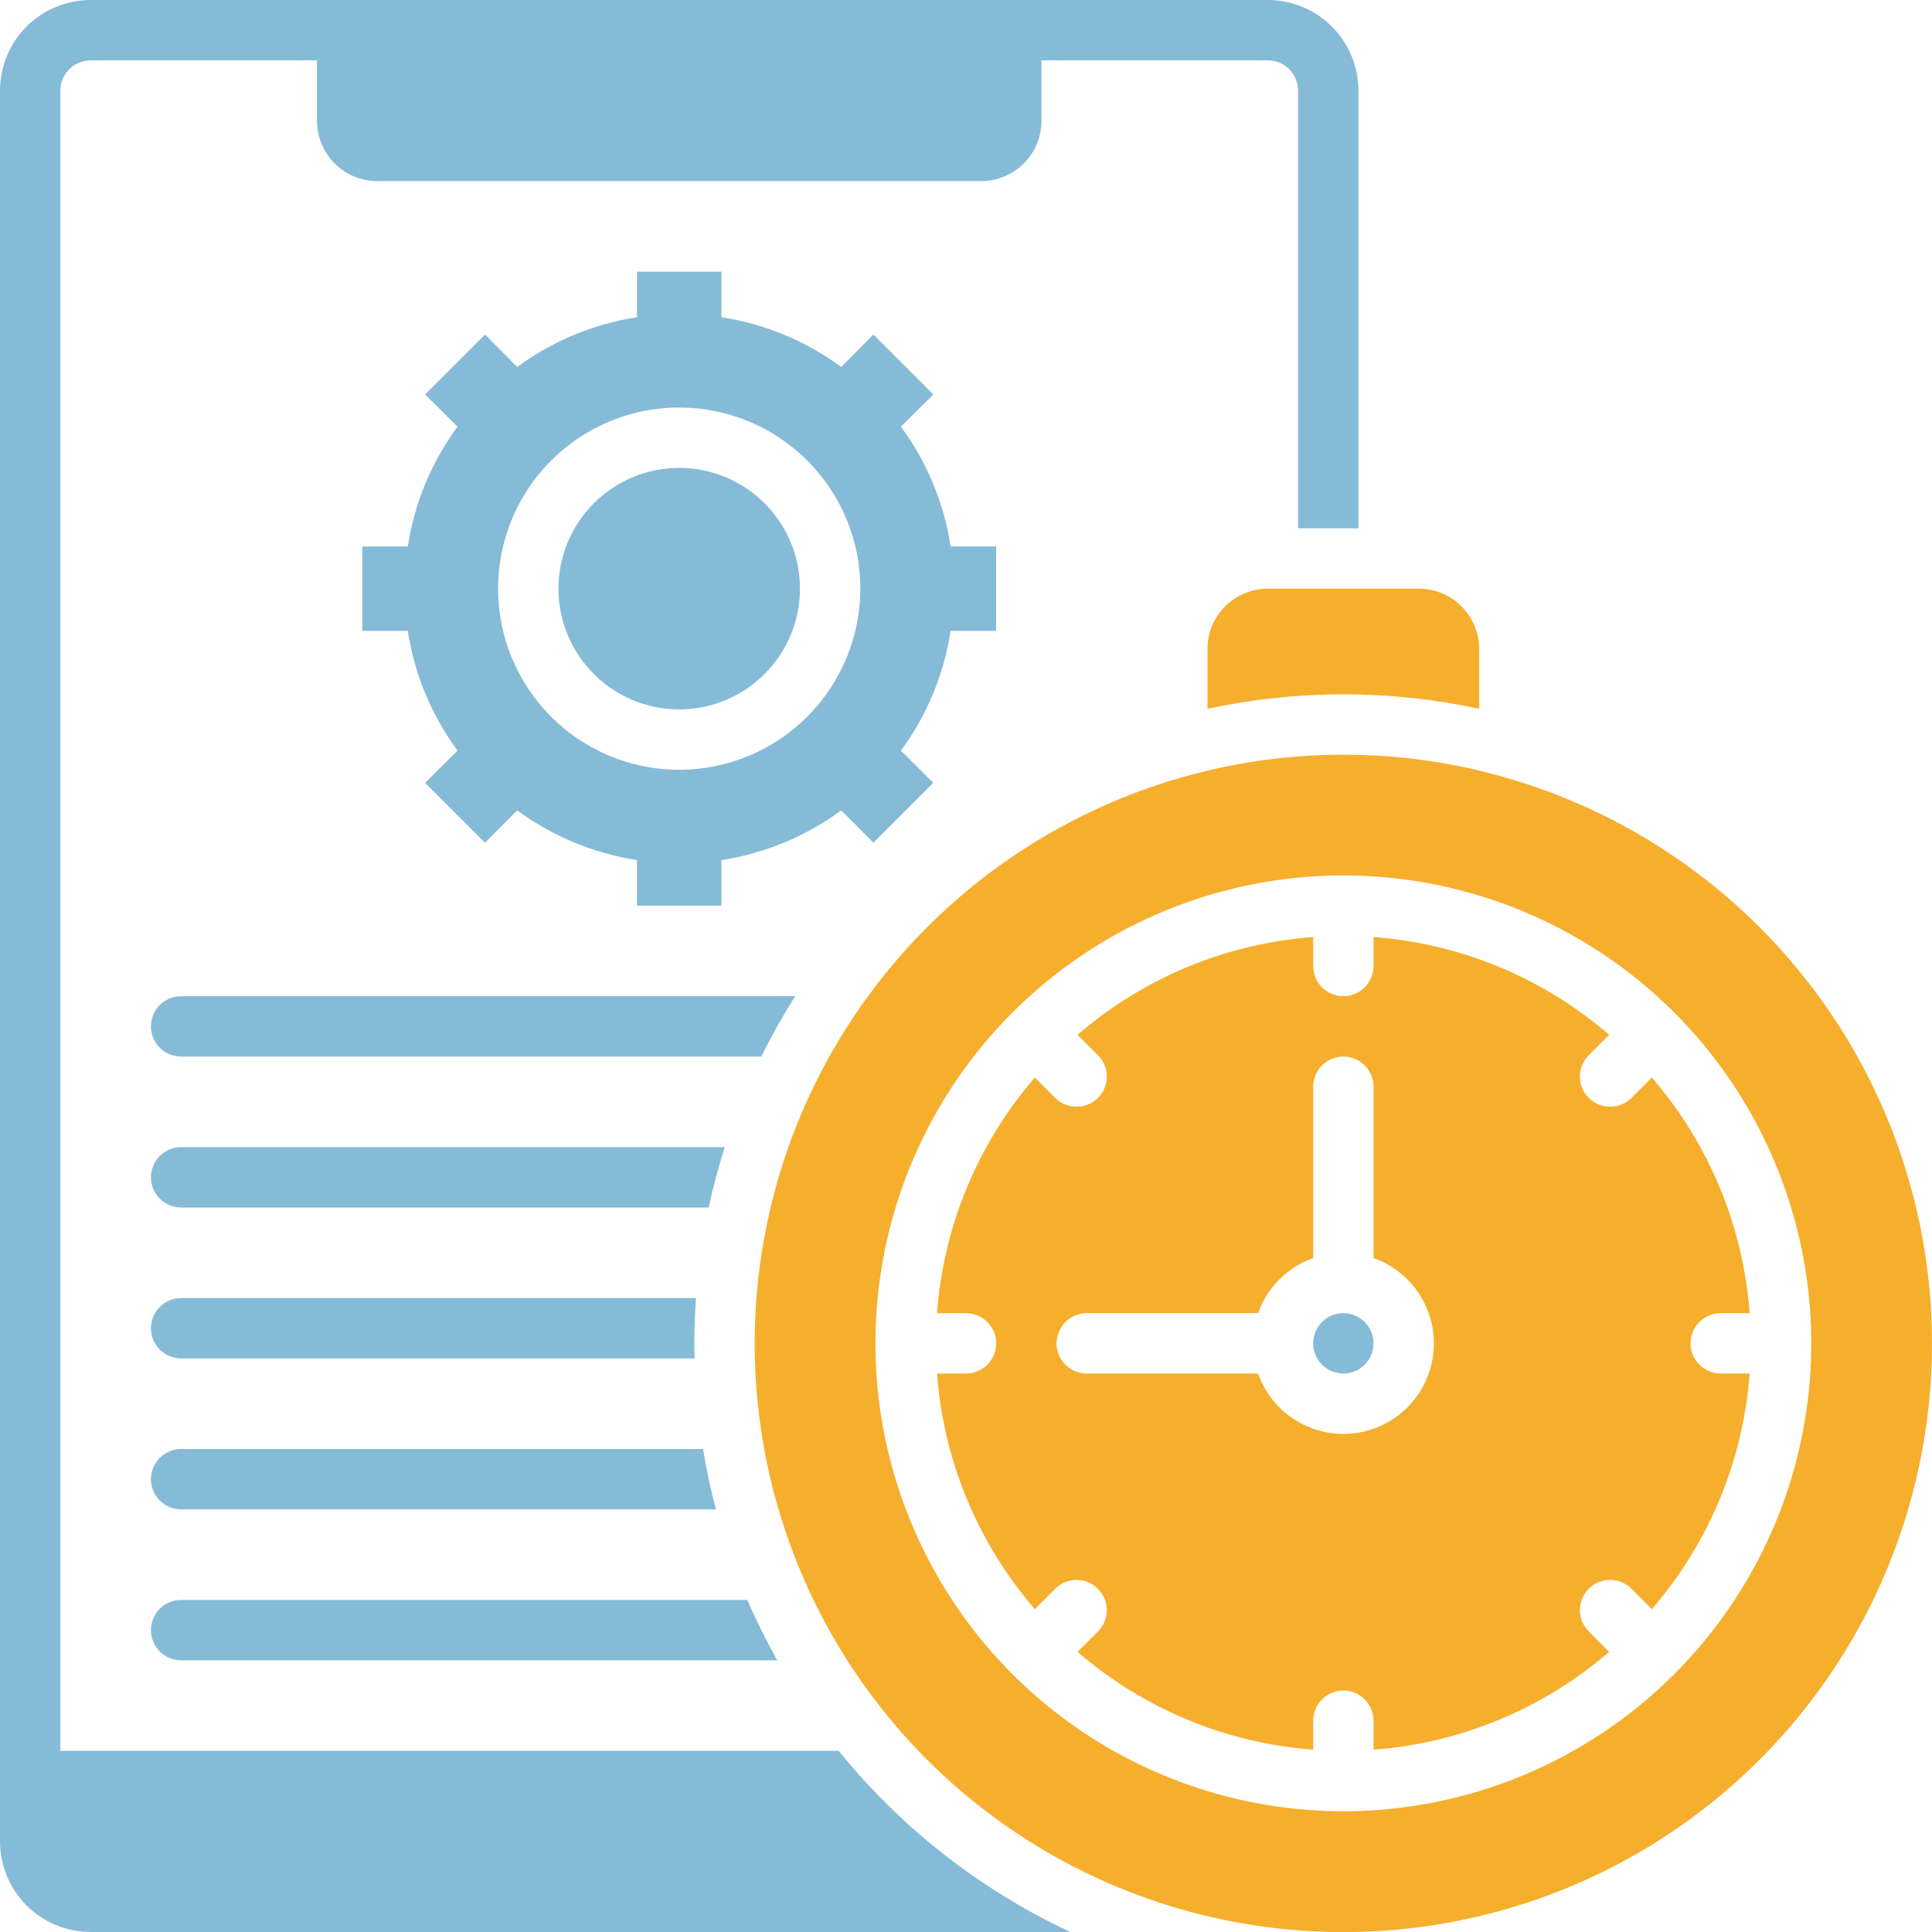
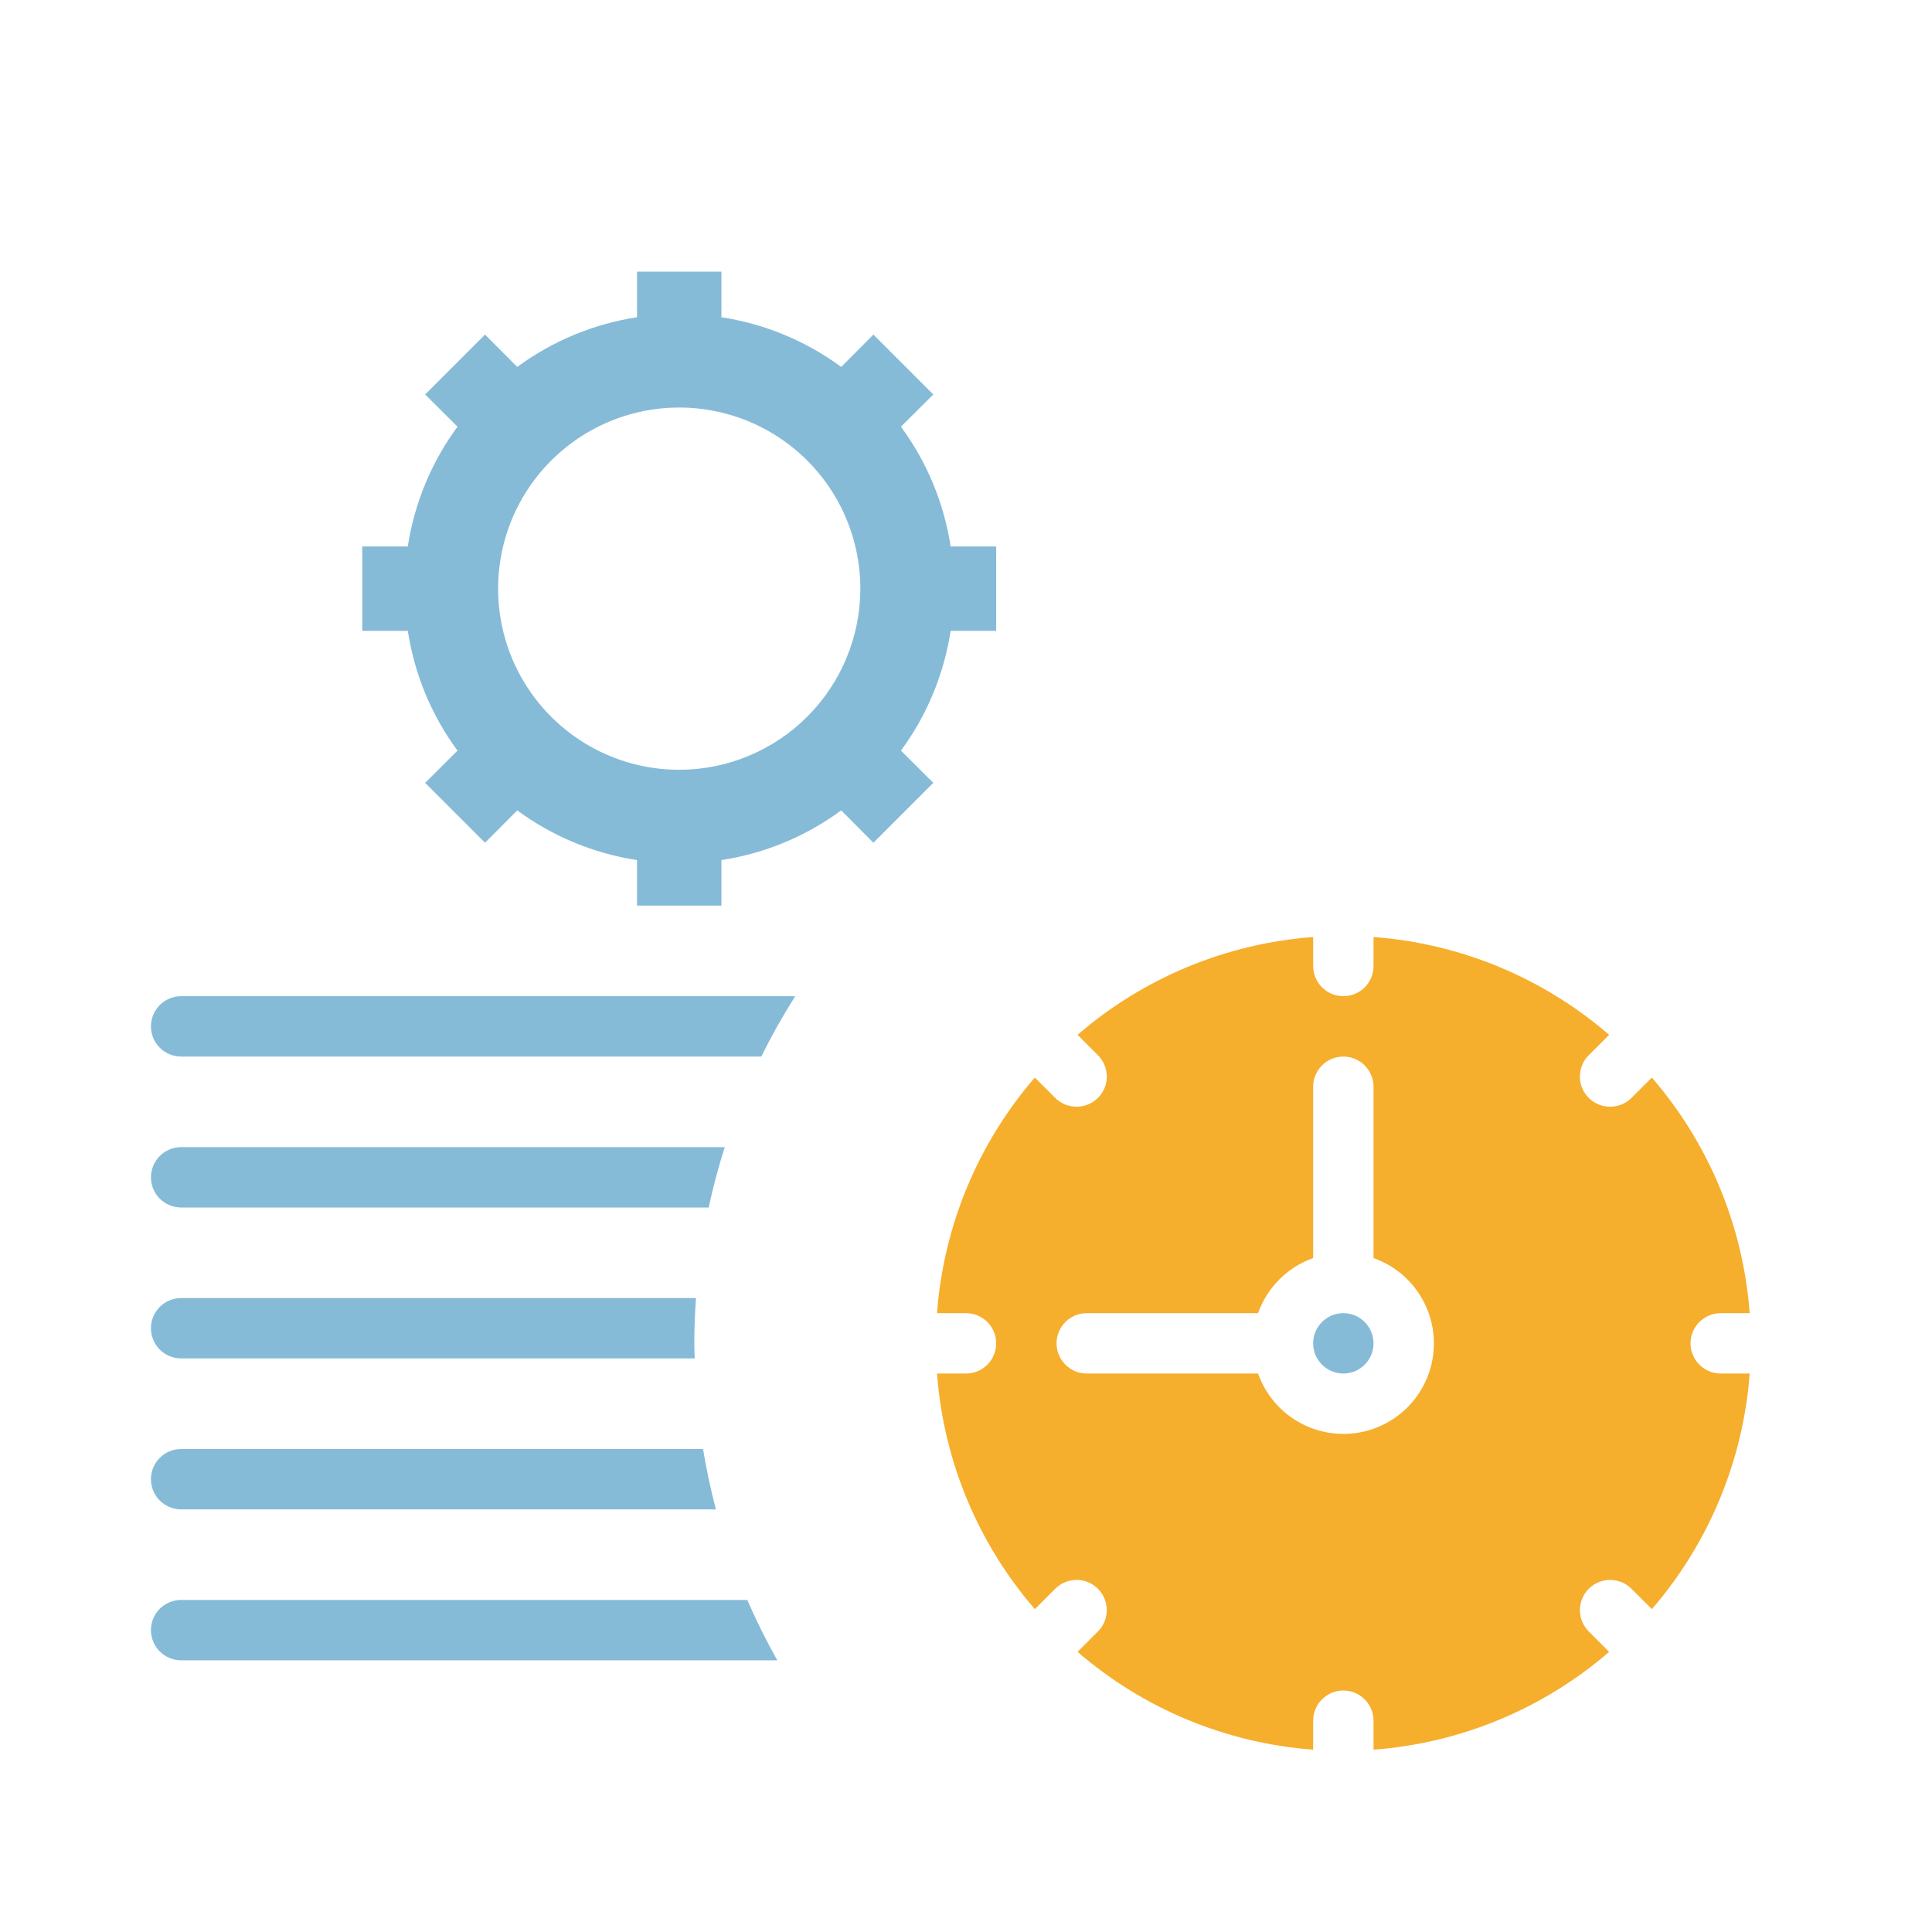
<svg xmlns="http://www.w3.org/2000/svg" width="80" height="80" viewBox="0 0 80 80" fill="none">
  <g clip-path="url(#clip0_222_447)">
-     <path d="M28.125 29.375C30.886 29.375 33.125 27.136 33.125 24.375C33.125 21.614 30.886 19.375 28.125 19.375C25.364 19.375 23.125 21.614 23.125 24.375C23.125 27.136 25.364 29.375 28.125 29.375Z" fill="#86BBD8" />
    <path d="M41.25 26.122V22.628H39.364C39.089 20.832 38.383 19.13 37.306 17.668L38.646 16.334L36.166 13.854L34.833 15.194C33.37 14.117 31.668 13.411 29.872 13.136V11.25H26.378V13.136C24.582 13.411 22.88 14.117 21.418 15.194L20.084 13.854L17.604 16.334L18.944 17.668C17.867 19.13 17.161 20.832 16.886 22.628H15V26.122H16.886C17.161 27.918 17.867 29.62 18.944 31.082L17.604 32.416L20.084 34.896L21.418 33.556C22.88 34.633 24.582 35.339 26.378 35.614V37.5H29.872V35.614C31.668 35.339 33.37 34.633 34.833 33.556L36.166 34.896L38.646 32.416L37.306 31.082C38.383 29.62 39.089 27.918 39.364 26.122H41.25ZM28.125 31.875C26.642 31.875 25.192 31.435 23.958 30.611C22.725 29.787 21.764 28.616 21.196 27.245C20.628 25.875 20.48 24.367 20.769 22.912C21.058 21.457 21.773 20.121 22.822 19.072C23.871 18.023 25.207 17.308 26.662 17.019C28.117 16.73 29.625 16.878 30.995 17.446C32.366 18.014 33.537 18.975 34.361 20.208C35.185 21.442 35.625 22.892 35.625 24.375C35.623 26.363 34.832 28.27 33.426 29.676C32.02 31.082 30.113 31.873 28.125 31.875ZM7.5 62.5H29.645C29.428 61.681 29.251 60.848 29.112 60H7.5C7.168 60 6.851 60.132 6.616 60.366C6.382 60.6 6.25 60.919 6.25 61.25C6.25 61.581 6.382 61.9 6.616 62.134C6.851 62.368 7.168 62.5 7.5 62.5ZM7.5 68.75H32.186C31.729 67.939 31.314 67.104 30.944 66.25H7.5C7.168 66.25 6.851 66.382 6.616 66.616C6.382 66.85 6.25 67.168 6.25 67.5C6.25 67.832 6.382 68.15 6.616 68.384C6.851 68.618 7.168 68.75 7.5 68.75ZM7.5 56.25H28.766C28.761 56.041 28.75 55.834 28.75 55.625C28.75 54.994 28.777 54.37 28.819 53.75H7.5C7.168 53.75 6.851 53.882 6.616 54.116C6.382 54.35 6.25 54.669 6.25 55C6.25 55.331 6.382 55.65 6.616 55.884C6.851 56.118 7.168 56.25 7.5 56.25ZM7.5 50H29.345C29.526 49.151 29.751 48.318 30.011 47.5H7.5C7.168 47.5 6.851 47.632 6.616 47.866C6.382 48.1 6.25 48.419 6.25 48.75C6.25 49.081 6.382 49.4 6.616 49.634C6.851 49.868 7.168 50 7.5 50ZM32.929 41.25H7.5C7.168 41.25 6.851 41.382 6.616 41.616C6.382 41.85 6.25 42.169 6.25 42.5C6.25 42.831 6.382 43.15 6.616 43.384C6.851 43.618 7.168 43.75 7.5 43.75H31.525C31.948 42.892 32.417 42.058 32.929 41.25Z" fill="#86BBD8" />
-     <path d="M43.164 79.425C42.831 79.25 42.502 79.068 42.177 78.879L42.088 78.827C39.274 77.178 36.781 75.035 34.729 72.5H2.5V3.75C2.501 3.419 2.633 3.101 2.867 2.867C3.101 2.633 3.419 2.501 3.75 2.5H13.125V5C13.125 5.328 13.19 5.653 13.315 5.957C13.441 6.26 13.625 6.536 13.857 6.768C14.089 7 14.365 7.184 14.668 7.31C14.972 7.435 15.297 7.5 15.625 7.5H40.625C40.953 7.5 41.279 7.435 41.582 7.31C41.885 7.184 42.161 7 42.393 6.768C42.625 6.536 42.809 6.26 42.935 5.957C43.06 5.653 43.125 5.328 43.125 5V2.5H52.5C52.831 2.501 53.149 2.633 53.383 2.867C53.617 3.101 53.749 3.419 53.75 3.75V21.875H56.25V3.75C56.249 2.756 55.854 1.802 55.151 1.099C54.448 0.396 53.494 0.001 52.5 0L3.75 0C2.756 0.001 1.802 0.396 1.099 1.099C0.396 1.802 0.001 2.756 0 3.75L0 76.25C0.001 77.244 0.396 78.198 1.099 78.901C1.802 79.604 2.756 79.999 3.75 80H44.325C43.976 79.838 43.632 79.668 43.292 79.491L43.164 79.425Z" fill="#86BBD8" />
-     <path d="M50 26.875V29.348C53.708 28.551 57.542 28.551 61.25 29.348V26.875C61.25 26.547 61.185 26.221 61.06 25.918C60.934 25.615 60.75 25.339 60.518 25.107C60.286 24.875 60.01 24.691 59.707 24.565C59.404 24.439 59.078 24.375 58.75 24.375H52.5C52.172 24.375 51.846 24.439 51.543 24.565C51.24 24.691 50.964 24.875 50.732 25.107C50.5 25.339 50.316 25.615 50.19 25.918C50.065 26.221 50 26.547 50 26.875Z" fill="#F6AE2D" />
    <path d="M55.625 56.875C56.315 56.875 56.875 56.315 56.875 55.625C56.875 54.935 56.315 54.375 55.625 54.375C54.935 54.375 54.375 54.935 54.375 55.625C54.375 56.315 54.935 56.875 55.625 56.875Z" fill="#86BBD8" />
-     <path d="M61.25 31.912V31.909C57.551 31.031 53.699 31.031 50 31.909V31.912C44.187 33.291 39.083 36.757 35.657 41.651C32.23 46.545 30.721 52.527 31.415 58.461C32.109 64.395 34.958 69.867 39.421 73.839C43.884 77.81 49.651 80.004 55.625 80.004C61.599 80.004 67.366 77.81 71.829 73.839C76.292 69.867 79.141 64.395 79.835 58.461C80.529 52.527 79.02 46.545 75.594 41.651C72.167 36.757 67.063 33.291 61.25 31.912ZM55.625 75C51.793 75 48.047 73.864 44.861 71.735C41.675 69.606 39.191 66.58 37.725 63.039C36.258 59.499 35.875 55.603 36.622 51.845C37.37 48.087 39.215 44.634 41.925 41.925C44.634 39.215 48.087 37.37 51.845 36.622C55.603 35.875 59.499 36.258 63.039 37.725C66.58 39.191 69.606 41.675 71.735 44.861C73.864 48.047 75 51.793 75 55.625C75 60.764 72.959 65.692 69.325 69.325C65.692 72.958 60.764 75 55.625 75Z" fill="#F6AE2D" />
    <path d="M70 55.625C70.001 55.294 70.133 54.977 70.367 54.742C70.601 54.508 70.919 54.376 71.25 54.375H72.45C72.182 50.773 70.762 47.352 68.4 44.619L67.556 45.462C67.441 45.578 67.303 45.67 67.152 45.732C67.001 45.794 66.838 45.826 66.675 45.825C66.427 45.827 66.185 45.755 65.978 45.618C65.772 45.481 65.611 45.286 65.515 45.057C65.42 44.829 65.395 44.577 65.444 44.334C65.492 44.091 65.612 43.868 65.787 43.694L66.631 42.85C63.898 40.488 60.477 39.068 56.875 38.8V40C56.875 40.332 56.743 40.65 56.509 40.884C56.275 41.118 55.956 41.25 55.625 41.25C55.294 41.25 54.975 41.118 54.741 40.884C54.507 40.65 54.375 40.332 54.375 40V38.8C50.773 39.068 47.352 40.488 44.619 42.85L45.462 43.694C45.638 43.868 45.758 44.091 45.806 44.334C45.855 44.577 45.83 44.829 45.735 45.057C45.639 45.286 45.478 45.481 45.272 45.618C45.065 45.755 44.823 45.827 44.575 45.825C44.411 45.826 44.249 45.794 44.098 45.732C43.947 45.67 43.809 45.578 43.694 45.462L42.85 44.619C40.488 47.352 39.068 50.773 38.8 54.375H40C40.331 54.375 40.65 54.507 40.884 54.741C41.118 54.976 41.25 55.294 41.25 55.625C41.25 55.957 41.118 56.275 40.884 56.509C40.65 56.743 40.331 56.875 40 56.875H38.8C39.068 60.477 40.488 63.898 42.85 66.631L43.694 65.787C43.81 65.671 43.948 65.579 44.099 65.516C44.251 65.454 44.414 65.421 44.578 65.421C44.742 65.421 44.905 65.454 45.057 65.516C45.209 65.579 45.346 65.671 45.462 65.787C45.579 65.904 45.671 66.042 45.734 66.193C45.797 66.345 45.829 66.508 45.829 66.672C45.829 66.836 45.797 66.999 45.734 67.15C45.671 67.302 45.579 67.44 45.462 67.556L44.619 68.4C47.352 70.762 50.773 72.182 54.375 72.45V71.25C54.375 70.918 54.507 70.601 54.741 70.366C54.975 70.132 55.294 70 55.625 70C55.956 70 56.275 70.132 56.509 70.366C56.743 70.601 56.875 70.918 56.875 71.25V72.45C60.477 72.182 63.898 70.762 66.631 68.4L65.787 67.556C65.671 67.44 65.579 67.302 65.516 67.15C65.454 66.999 65.421 66.836 65.421 66.672C65.421 66.508 65.454 66.345 65.516 66.193C65.579 66.042 65.671 65.904 65.787 65.787C65.904 65.671 66.041 65.579 66.193 65.516C66.345 65.454 66.508 65.421 66.672 65.421C66.836 65.421 66.999 65.454 67.15 65.516C67.302 65.579 67.44 65.671 67.556 65.787L68.4 66.631C70.762 63.898 72.182 60.477 72.45 56.875H71.25C70.919 56.874 70.601 56.742 70.367 56.508C70.133 56.274 70.001 55.956 70 55.625ZM55.625 59.375C54.85 59.374 54.095 59.133 53.462 58.686C52.83 58.238 52.352 57.605 52.094 56.875H45C44.669 56.875 44.35 56.743 44.116 56.509C43.882 56.275 43.75 55.957 43.75 55.625C43.75 55.294 43.882 54.976 44.116 54.741C44.35 54.507 44.669 54.375 45 54.375H52.094C52.28 53.849 52.582 53.371 52.977 52.977C53.371 52.582 53.849 52.28 54.375 52.094V45C54.375 44.669 54.507 44.351 54.741 44.116C54.975 43.882 55.294 43.75 55.625 43.75C55.956 43.75 56.275 43.882 56.509 44.116C56.743 44.351 56.875 44.669 56.875 45V52.094C57.709 52.388 58.412 52.968 58.859 53.731C59.307 54.493 59.471 55.39 59.321 56.262C59.171 57.133 58.718 57.924 58.042 58.494C57.365 59.063 56.509 59.376 55.625 59.375Z" fill="#F6AE2D" />
  </g>
  <defs>
    <clipPath id="clip0_222_447">
      <rect width="80" height="80" fill="white" />
    </clipPath>
  </defs>
</svg>